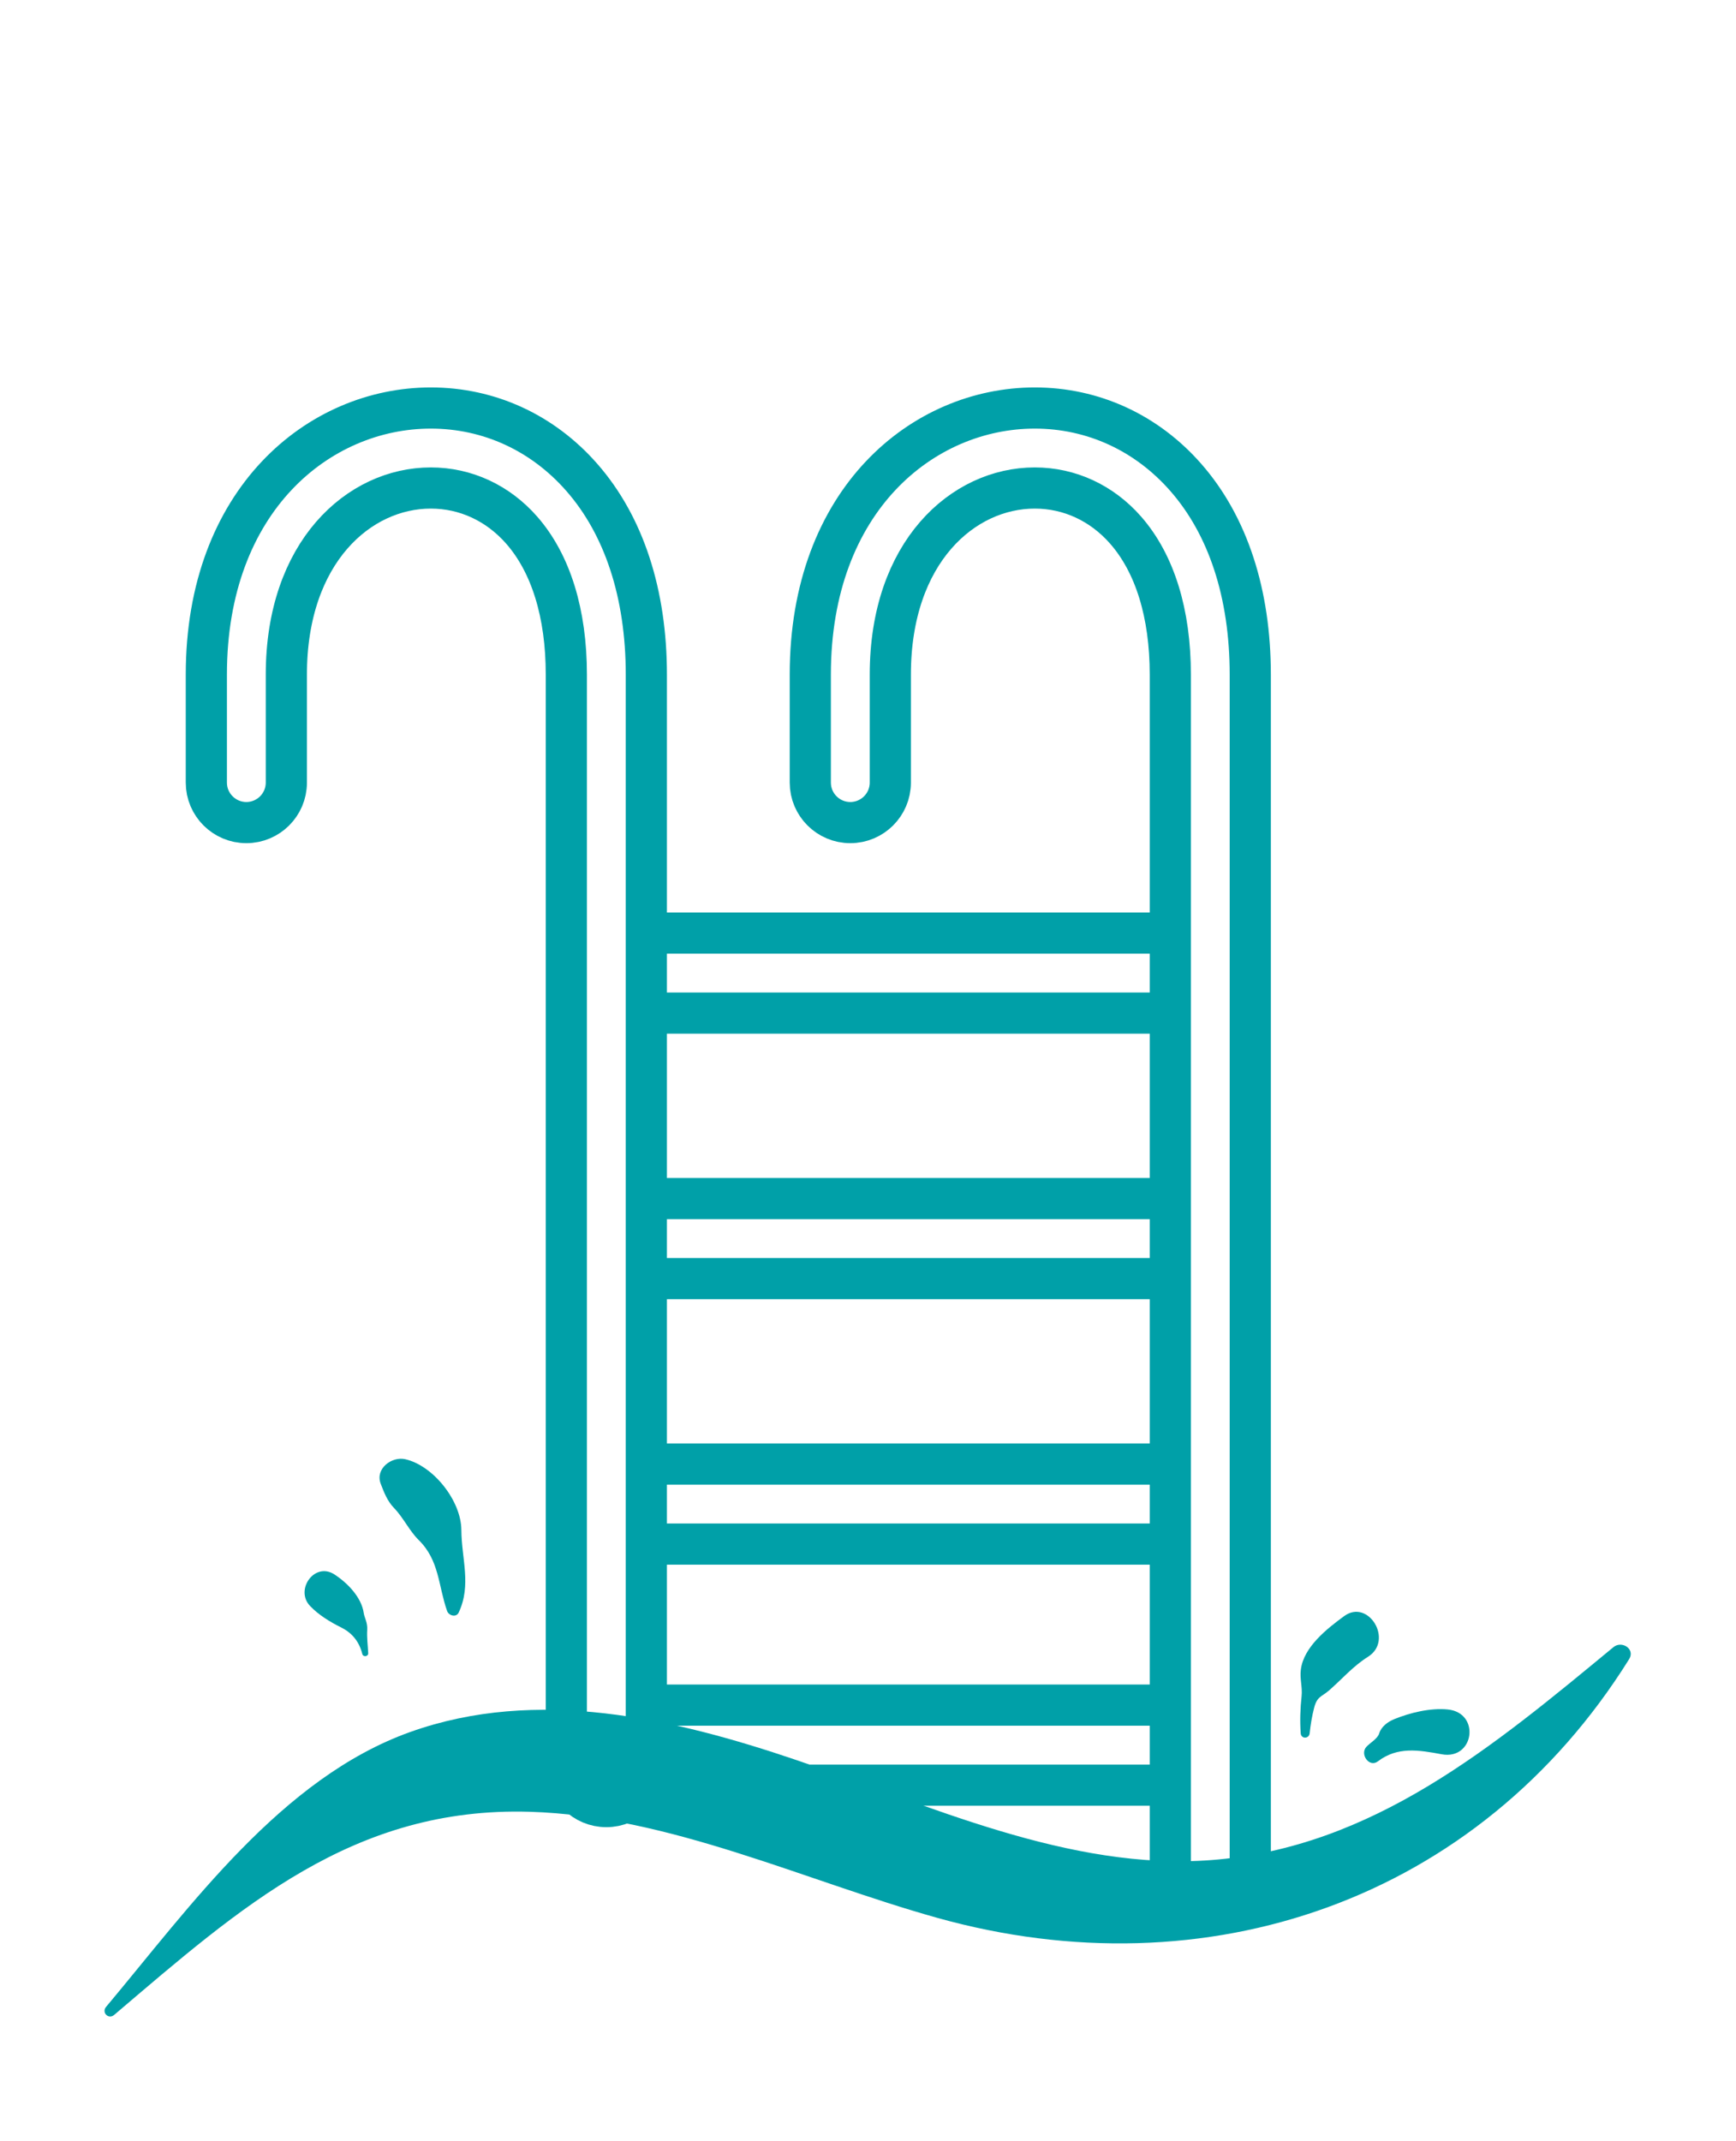
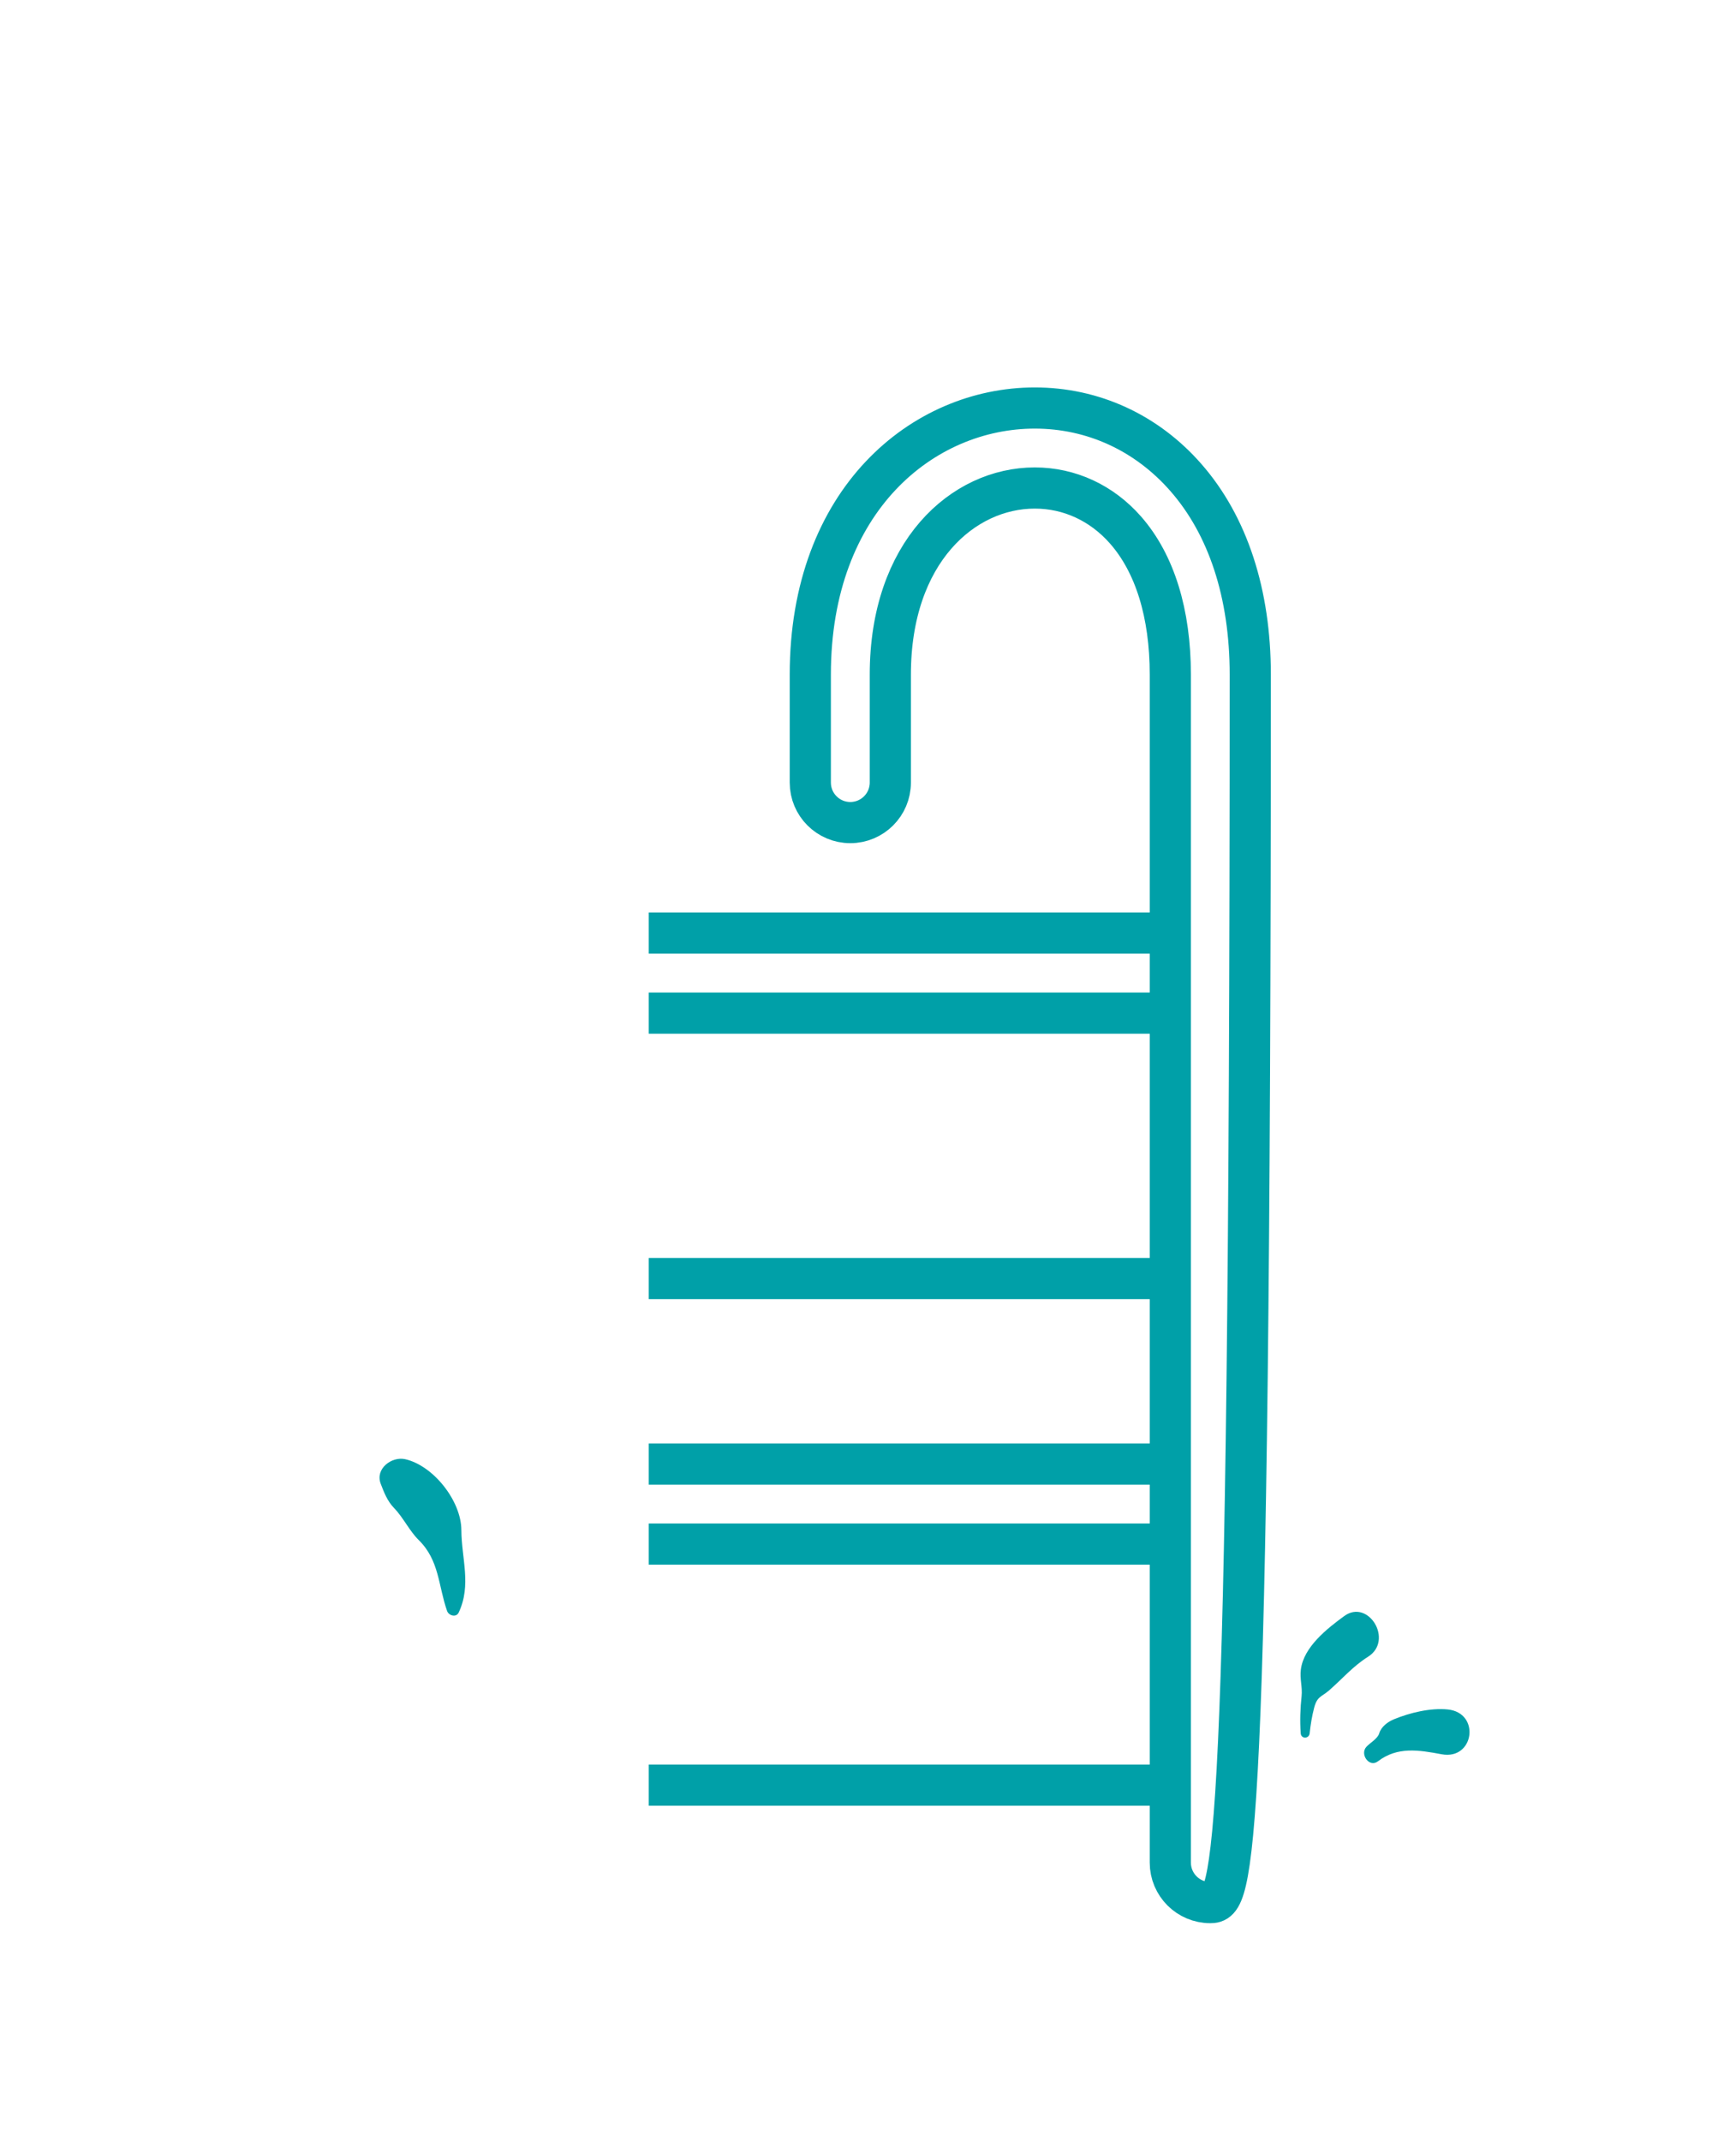
<svg xmlns="http://www.w3.org/2000/svg" version="1.1" id="_x3C_Layer_x3E_" x="0px" y="0px" width="84.343px" height="104px" viewBox="8.225 0 84.343 104" enable-background="new 8.225 0 84.343 104" xml:space="preserve">
  <g>
    <g>
      <g>
-         <path fill="none" stroke="#00A0A8" stroke-width="2" d="M37.684,87.766c-1.074,0-1.944-0.87-1.944-1.943V32.771     c0-2.97-0.75-5.397-2.169-7.017c-1.157-1.319-2.724-2.046-4.416-2.046c-3.487,0-7.018,3.113-7.018,9.063v5.248     c0,1.073-0.87,1.943-1.944,1.943c-1.072,0-1.943-0.871-1.943-1.943v-5.248c0-8.501,5.487-12.949,10.905-12.949     c2.828,0,5.434,1.197,7.338,3.371c2.05,2.339,3.134,5.651,3.134,9.578v53.052C39.627,86.896,38.756,87.766,37.684,87.766z" />
+         </g>
+       <g>
+         <path fill="none" stroke="#00A0A8" stroke-width="2" d="M67.026,92.43c-1.072,0-1.942-0.869-1.942-1.944V32.771     c0-2.97-0.751-5.397-2.171-7.017c-1.156-1.319-2.724-2.046-4.414-2.046c-3.487,0-7.018,3.113-7.018,9.063v5.248     c0,1.073-0.872,1.943-1.944,1.943c-1.074,0-1.944-0.871-1.944-1.943v-5.248c0-8.501,5.486-12.949,10.906-12.949     c2.826,0,5.433,1.197,7.337,3.371c2.051,2.339,3.133,5.651,3.133,9.578C68.969,91.561,68.101,92.43,67.026,92.43z" />
      </g>
      <g>
-         <path fill="none" stroke="#00A0A8" stroke-width="2" d="M67.026,92.43c-1.072,0-1.942-0.869-1.942-1.944V32.771     c0-2.97-0.751-5.397-2.171-7.017c-1.156-1.319-2.724-2.046-4.414-2.046c-3.487,0-7.018,3.113-7.018,9.063v5.248     c0,1.073-0.872,1.943-1.944,1.943c-1.074,0-1.944-0.871-1.944-1.943v-5.248c0-8.501,5.486-12.949,10.906-12.949     c2.826,0,5.433,1.197,7.337,3.371c2.051,2.339,3.133,5.651,3.133,9.578v57.715C68.969,91.561,68.101,92.43,67.026,92.43z" />
-       </g>
-       <g>
-         <path fill="none" stroke="#00A0A8" stroke-width="2" d="M39.745,58.229h25.499" />
        <path fill="none" stroke="#00A0A8" stroke-width="2" d="M65.54,62.115H39.745" />
      </g>
      <g>
        <path fill="none" stroke="#00A0A8" stroke-width="2" d="M39.745,45.33h25.499" />
        <path fill="none" stroke="#00A0A8" stroke-width="2" d="M65.54,49.218H39.745" />
      </g>
      <g>
        <path fill="none" stroke="#00A0A8" stroke-width="2" d="M39.745,71.125h25.499" />
        <path fill="none" stroke="#00A0A8" stroke-width="2" d="M65.54,75.013H39.745" />
      </g>
      <g>
-         <path fill="none" stroke="#00A0A8" stroke-width="2" d="M39.745,82.836h25.499" />
        <path fill="none" stroke="#00A0A8" stroke-width="2" d="M65.54,86.725H39.745" />
      </g>
    </g>
    <g>
-       <path fill="#00A0A8" d="M86.615,80.019C80.8,84.82,74.932,89.762,67.077,90.364c-6.91,0.528-13.752-2.683-20.14-4.852    c-6.001-2.039-12.611-3.574-18.785-1.369c-6.249,2.235-10.693,8.49-14.774,13.354c-0.229,0.273,0.118,0.623,0.392,0.391    c6.175-5.257,11.627-10.128,20.197-9.87c6.787,0.206,13.332,3.343,19.788,5.151c13.076,3.662,26.299-0.835,33.62-12.565    C87.686,80.108,87.019,79.687,86.615,80.019z" />
-     </g>
+       </g>
    <g>
      <path fill="#00A0A8" d="M30.64,74.332c-0.007-1.421-1.36-3.129-2.725-3.442c-0.656-0.15-1.475,0.46-1.193,1.193    c0.162,0.424,0.325,0.846,0.648,1.178c0.459,0.475,0.742,1.107,1.201,1.559c1,0.985,0.942,2.197,1.375,3.441    c0.08,0.229,0.443,0.337,0.566,0.075C31.14,76.996,30.648,75.726,30.64,74.332z" />
    </g>
    <g>
-       <path fill="#00A0A8" d="M26.067,79.171c0.022-0.341-0.138-0.587-0.169-0.802c-0.108-0.777-0.801-1.478-1.43-1.885    c-0.959-0.617-1.925,0.746-1.182,1.532c0.414,0.438,0.978,0.781,1.514,1.047c0.477,0.237,0.866,0.635,1.028,1.291    c0.041,0.159,0.294,0.127,0.286-0.039C26.097,79.93,26.042,79.56,26.067,79.171z" />
-     </g>
+       </g>
    <g>
      <path fill="#00A0A8" d="M73.532,78.511c-0.831,0.608-1.965,1.497-2.105,2.593c-0.061,0.458,0.084,0.852,0.035,1.305    c-0.065,0.6-0.085,1.193-0.043,1.795c0.019,0.285,0.407,0.277,0.436,0c0.043-0.418,0.11-0.821,0.214-1.226    c0.146-0.578,0.362-0.534,0.74-0.866c0.634-0.555,1.155-1.169,1.88-1.624C75.951,79.693,74.708,77.651,73.532,78.511z" />
    </g>
    <g>
      <path fill="#00A0A8" d="M78.561,83.047c-0.842-0.082-1.821,0.154-2.599,0.472c-0.305,0.124-0.631,0.36-0.729,0.691    c-0.074,0.254-0.437,0.455-0.615,0.644c-0.344,0.358,0.127,1.039,0.553,0.713c0.947-0.726,1.985-0.551,3.097-0.343    C79.853,85.518,80.164,83.205,78.561,83.047z" />
    </g>
  </g>
</svg>